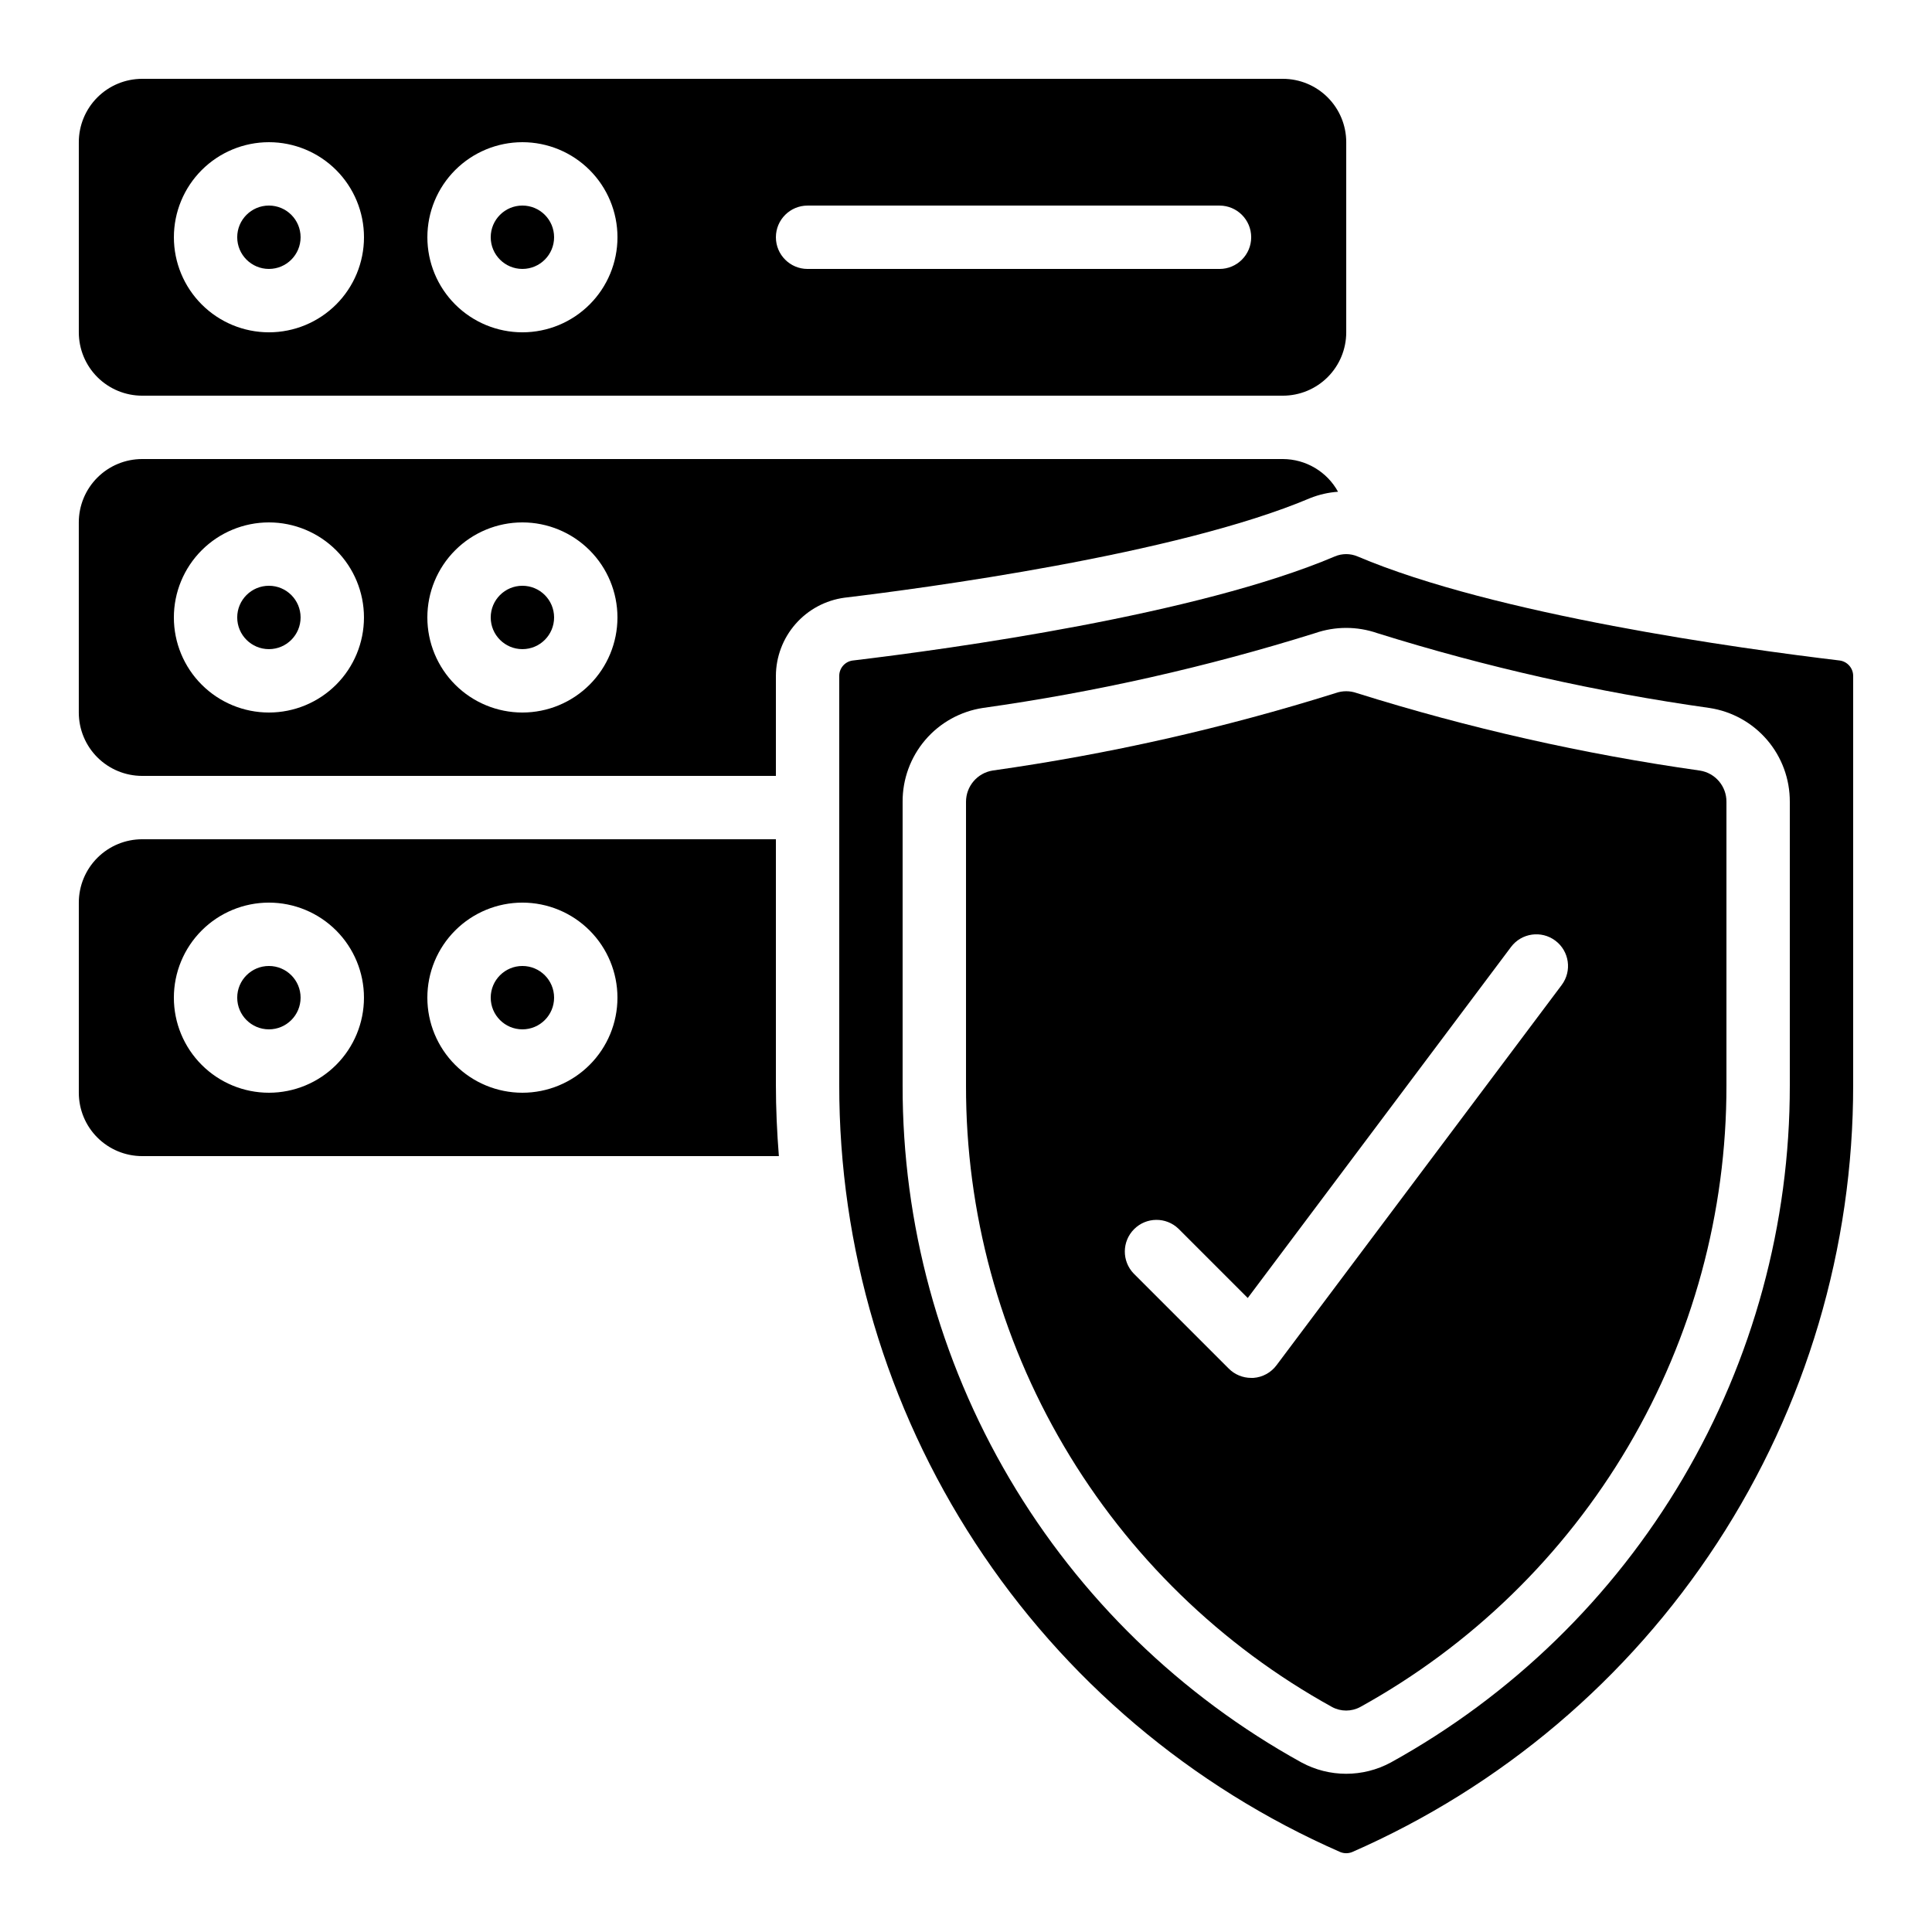
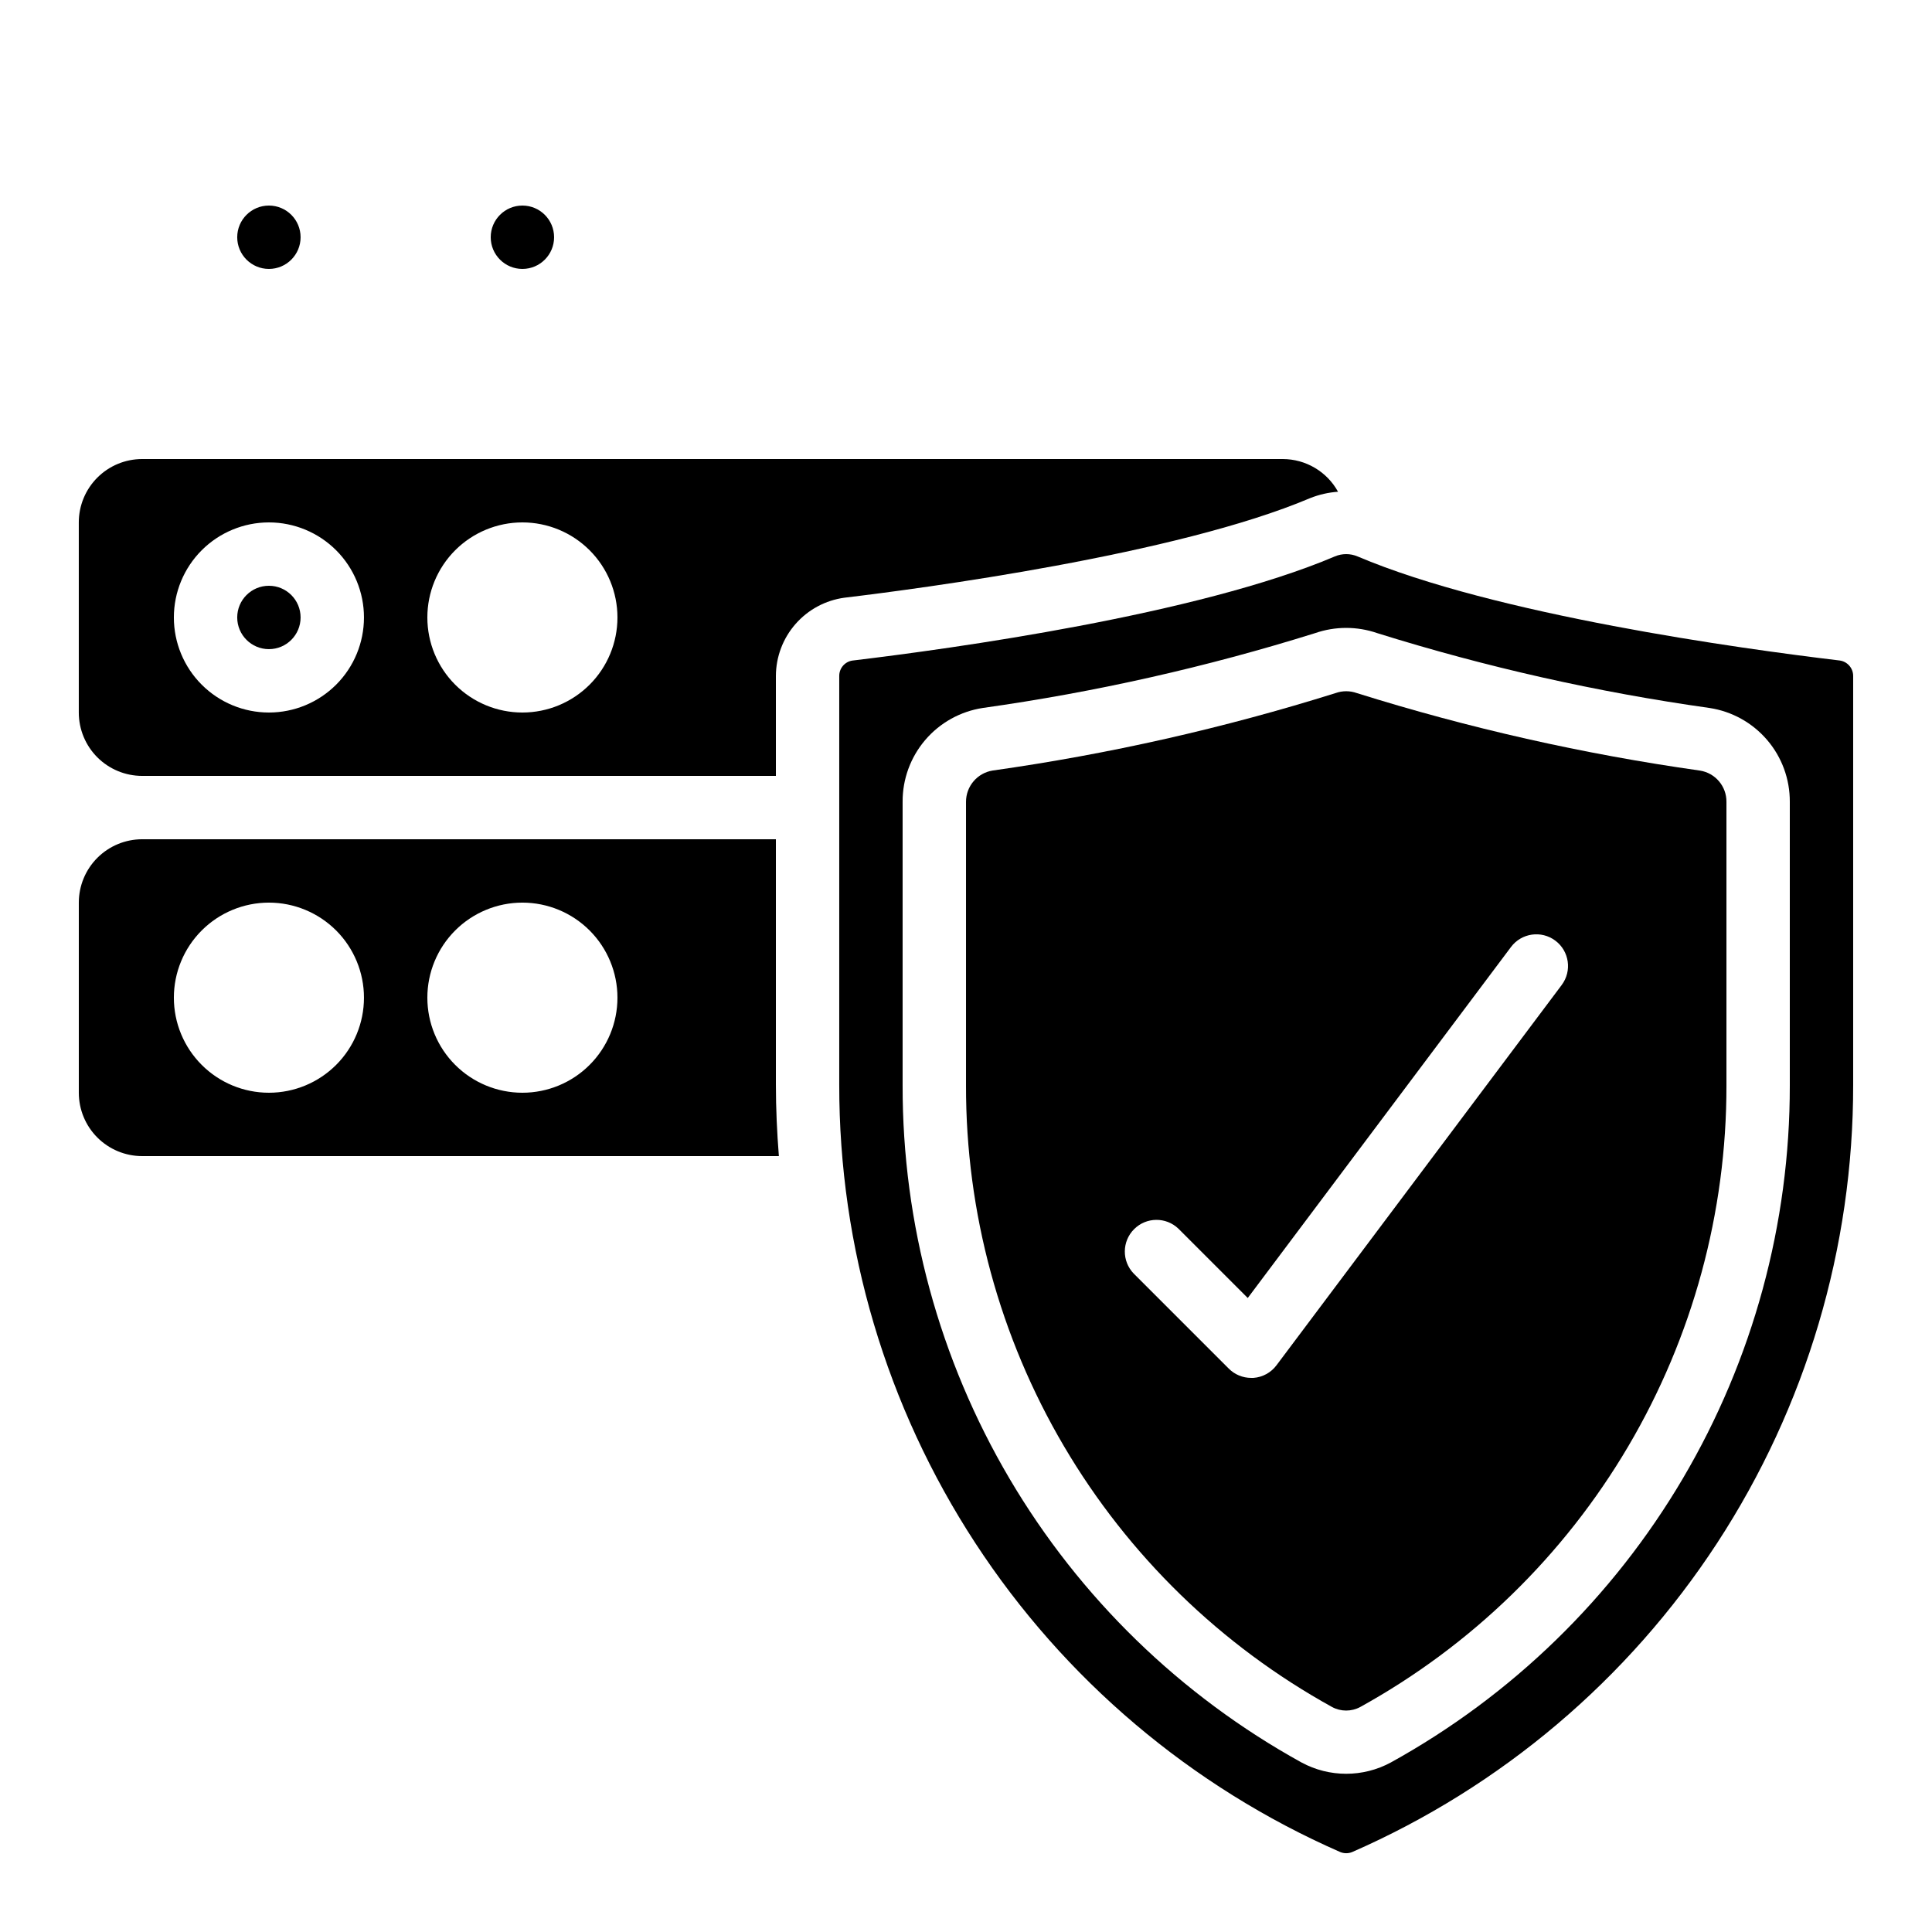
<svg xmlns="http://www.w3.org/2000/svg" fill="#000000" width="800px" height="800px" version="1.1" viewBox="144 144 512 512">
  <g>
    <path d="m181.68 450.38h168.73c-0.496-6.266-0.789-12.594-0.789-18.934v-65.035h-167.94c-4.453 0-8.723 1.77-11.875 4.918-3.148 3.152-4.918 7.422-4.918 11.875v50.383c0 4.453 1.77 8.727 4.918 11.875 3.152 3.148 7.422 4.918 11.875 4.918zm100.76-67.176c6.684 0 13.09 2.656 17.812 7.379 4.727 4.727 7.379 11.133 7.379 17.812 0 6.684-2.652 13.09-7.379 17.812-4.723 4.727-11.129 7.379-17.812 7.379-6.68 0-13.086-2.652-17.812-7.379-4.723-4.723-7.375-11.129-7.375-17.812 0-6.68 2.652-13.086 7.375-17.812 4.727-4.723 11.133-7.379 17.812-7.379zm-67.172 0c6.68 0 13.086 2.656 17.812 7.379 4.723 4.727 7.375 11.133 7.375 17.812 0 6.684-2.652 13.09-7.375 17.812-4.727 4.727-11.133 7.379-17.812 7.379-6.684 0-13.09-2.652-17.812-7.379-4.727-4.723-7.379-11.129-7.379-17.812 0-6.68 2.652-13.086 7.379-17.812 4.723-4.723 11.129-7.379 17.812-7.379z" />
-     <path d="m223.66 408.39c0 4.637-3.758 8.398-8.395 8.398s-8.398-3.762-8.398-8.398 3.762-8.395 8.398-8.395 8.395 3.758 8.395 8.395" />
    <path d="m181.68 349.62h167.94v-26.492c0.016-5.066 1.867-9.957 5.207-13.766 3.34-3.812 7.941-6.285 12.965-6.965 20.059-2.402 87.965-11.352 123.43-26.398 2.356-0.938 4.844-1.504 7.371-1.68-1.441-2.621-3.559-4.805-6.133-6.328-2.57-1.523-5.504-2.332-8.496-2.34h-302.29c-4.453 0-8.723 1.77-11.875 4.918-3.148 3.152-4.918 7.422-4.918 11.875v50.383c0 4.453 1.77 8.727 4.918 11.875 3.152 3.148 7.422 4.918 11.875 4.918zm100.76-67.176c6.684 0 13.09 2.656 17.812 7.379 4.727 4.727 7.379 11.133 7.379 17.812 0 6.68-2.652 13.09-7.379 17.812-4.723 4.723-11.129 7.379-17.812 7.379-6.68 0-13.086-2.656-17.812-7.379-4.723-4.723-7.375-11.133-7.375-17.812 0-6.68 2.652-13.086 7.375-17.812 4.727-4.723 11.133-7.379 17.812-7.379zm-67.172 0c6.68 0 13.086 2.656 17.812 7.379 4.723 4.727 7.375 11.133 7.375 17.812 0 6.68-2.652 13.09-7.375 17.812-4.727 4.723-11.133 7.379-17.812 7.379-6.684 0-13.09-2.656-17.812-7.379-4.727-4.723-7.379-11.133-7.379-17.812 0-6.68 2.652-13.086 7.379-17.812 4.723-4.723 11.129-7.379 17.812-7.379z" />
    <path d="m223.66 206.87c0 4.637-3.758 8.398-8.395 8.398s-8.398-3.762-8.398-8.398c0-4.637 3.762-8.395 8.398-8.395s8.395 3.758 8.395 8.395" />
    <path d="m223.66 307.63c0 4.637-3.758 8.398-8.395 8.398s-8.398-3.762-8.398-8.398c0-4.637 3.762-8.395 8.398-8.395s8.395 3.758 8.395 8.395" />
-     <path d="m290.84 307.63c0 4.637-3.758 8.398-8.398 8.398-4.637 0-8.395-3.762-8.395-8.398 0-4.637 3.758-8.395 8.395-8.395 4.641 0 8.398 3.758 8.398 8.395" />
-     <path d="m181.68 248.86h302.29c4.457 0 8.727-1.77 11.875-4.918 3.152-3.148 4.922-7.422 4.922-11.875v-50.383c0-4.453-1.77-8.723-4.922-11.875-3.148-3.148-7.418-4.918-11.875-4.918h-302.29c-4.453 0-8.723 1.77-11.875 4.918-3.148 3.152-4.918 7.422-4.918 11.875v50.383c0 4.453 1.77 8.727 4.918 11.875 3.152 3.148 7.422 4.918 11.875 4.918zm176.34-50.379h109.16c4.641 0 8.398 3.758 8.398 8.395 0 4.637-3.758 8.398-8.398 8.398h-109.16c-4.641 0-8.398-3.762-8.398-8.398 0-4.637 3.758-8.395 8.398-8.395zm-75.574-16.797c6.684 0 13.09 2.656 17.812 7.379 4.727 4.727 7.379 11.133 7.379 17.812 0 6.68-2.652 13.09-7.379 17.812-4.723 4.723-11.129 7.379-17.812 7.379-6.68 0-13.086-2.656-17.812-7.379-4.723-4.723-7.375-11.133-7.375-17.812 0-6.68 2.652-13.086 7.375-17.812 4.727-4.723 11.133-7.379 17.812-7.379zm-67.172 0c6.68 0 13.086 2.656 17.812 7.379 4.723 4.727 7.375 11.133 7.375 17.812 0 6.68-2.652 13.09-7.375 17.812-4.727 4.723-11.133 7.379-17.812 7.379-6.684 0-13.09-2.656-17.812-7.379-4.727-4.723-7.379-11.133-7.379-17.812 0-6.68 2.652-13.086 7.379-17.812 4.723-4.723 11.129-7.379 17.812-7.379z" />
    <path d="m290.84 206.87c0 4.637-3.758 8.398-8.398 8.398-4.637 0-8.395-3.762-8.395-8.398 0-4.637 3.758-8.395 8.395-8.395 4.641 0 8.398 3.758 8.398 8.395" />
-     <path d="m290.84 408.39c0 4.637-3.758 8.398-8.398 8.398-4.637 0-8.395-3.762-8.395-8.398s3.758-8.395 8.395-8.395c4.641 0 8.398 3.758 8.398 8.395" />
    <path d="m631.55 319.04c-26.207-3.125-91.324-12.102-127.77-27.574h-0.004c-0.949-0.41-1.977-0.621-3.012-0.621-1.035 0-2.062 0.207-3.016 0.613-36.449 15.484-101.6 24.461-127.88 27.602-2 0.316-3.469 2.047-3.461 4.07v108.32c-0.055 43.137 12.473 85.352 36.055 121.47 23.578 36.121 57.188 64.578 96.699 81.883 1.023 0.426 2.176 0.426 3.199 0 39.512-17.309 73.117-45.762 96.699-81.883 23.578-36.121 36.105-78.336 36.047-121.47v-108.32c0-2.059-1.52-3.805-3.559-4.09zm-13.234 112.63c0.039 36.629-9.75 72.594-28.348 104.15-18.598 31.555-45.324 57.543-77.387 75.254-7.383 3.992-16.285 3.992-23.668 0-32.07-17.699-58.801-43.688-77.395-75.246-18.594-31.559-28.371-67.531-28.316-104.16v-75.168c-0.035-6.016 2.098-11.84 6.004-16.41 3.906-4.57 9.332-7.578 15.273-8.48 29.836-4.195 59.281-10.828 88.035-19.824 5.336-1.848 11.137-1.848 16.473 0 28.762 8.996 58.211 15.629 88.051 19.832 5.941 0.902 11.363 3.91 15.27 8.48 3.91 4.566 6.039 10.391 6.008 16.402z" />
    <path d="m594.48 348.21c-30.824-4.359-61.242-11.23-90.945-20.547-1.797-0.637-3.762-0.637-5.559 0-29.699 9.316-60.109 16.188-90.93 20.539-4.062 0.66-7.043 4.172-7.043 8.285v75.172c-0.062 33.625 8.906 66.648 25.969 95.621 17.062 28.977 41.594 52.836 71.031 69.09 2.332 1.262 5.144 1.262 7.481 0 29.43-16.262 53.961-40.121 71.027-69.09 17.07-28.973 26.055-61.988 26.016-95.613v-75.168c0.035-4.129-2.965-7.66-7.047-8.289zm-36.617 56.828-75.57 100.76c-1.457 1.957-3.691 3.184-6.121 3.359h-0.598c-2.227 0-4.363-0.883-5.938-2.461l-25.191-25.191v0.004c-3.18-3.297-3.137-8.531 0.105-11.773 3.238-3.238 8.473-3.281 11.77-0.102l18.348 18.348 69.762-93.02c2.781-3.711 8.043-4.461 11.754-1.68 3.711 2.781 4.461 8.047 1.68 11.754z" />
  </g>
</svg>